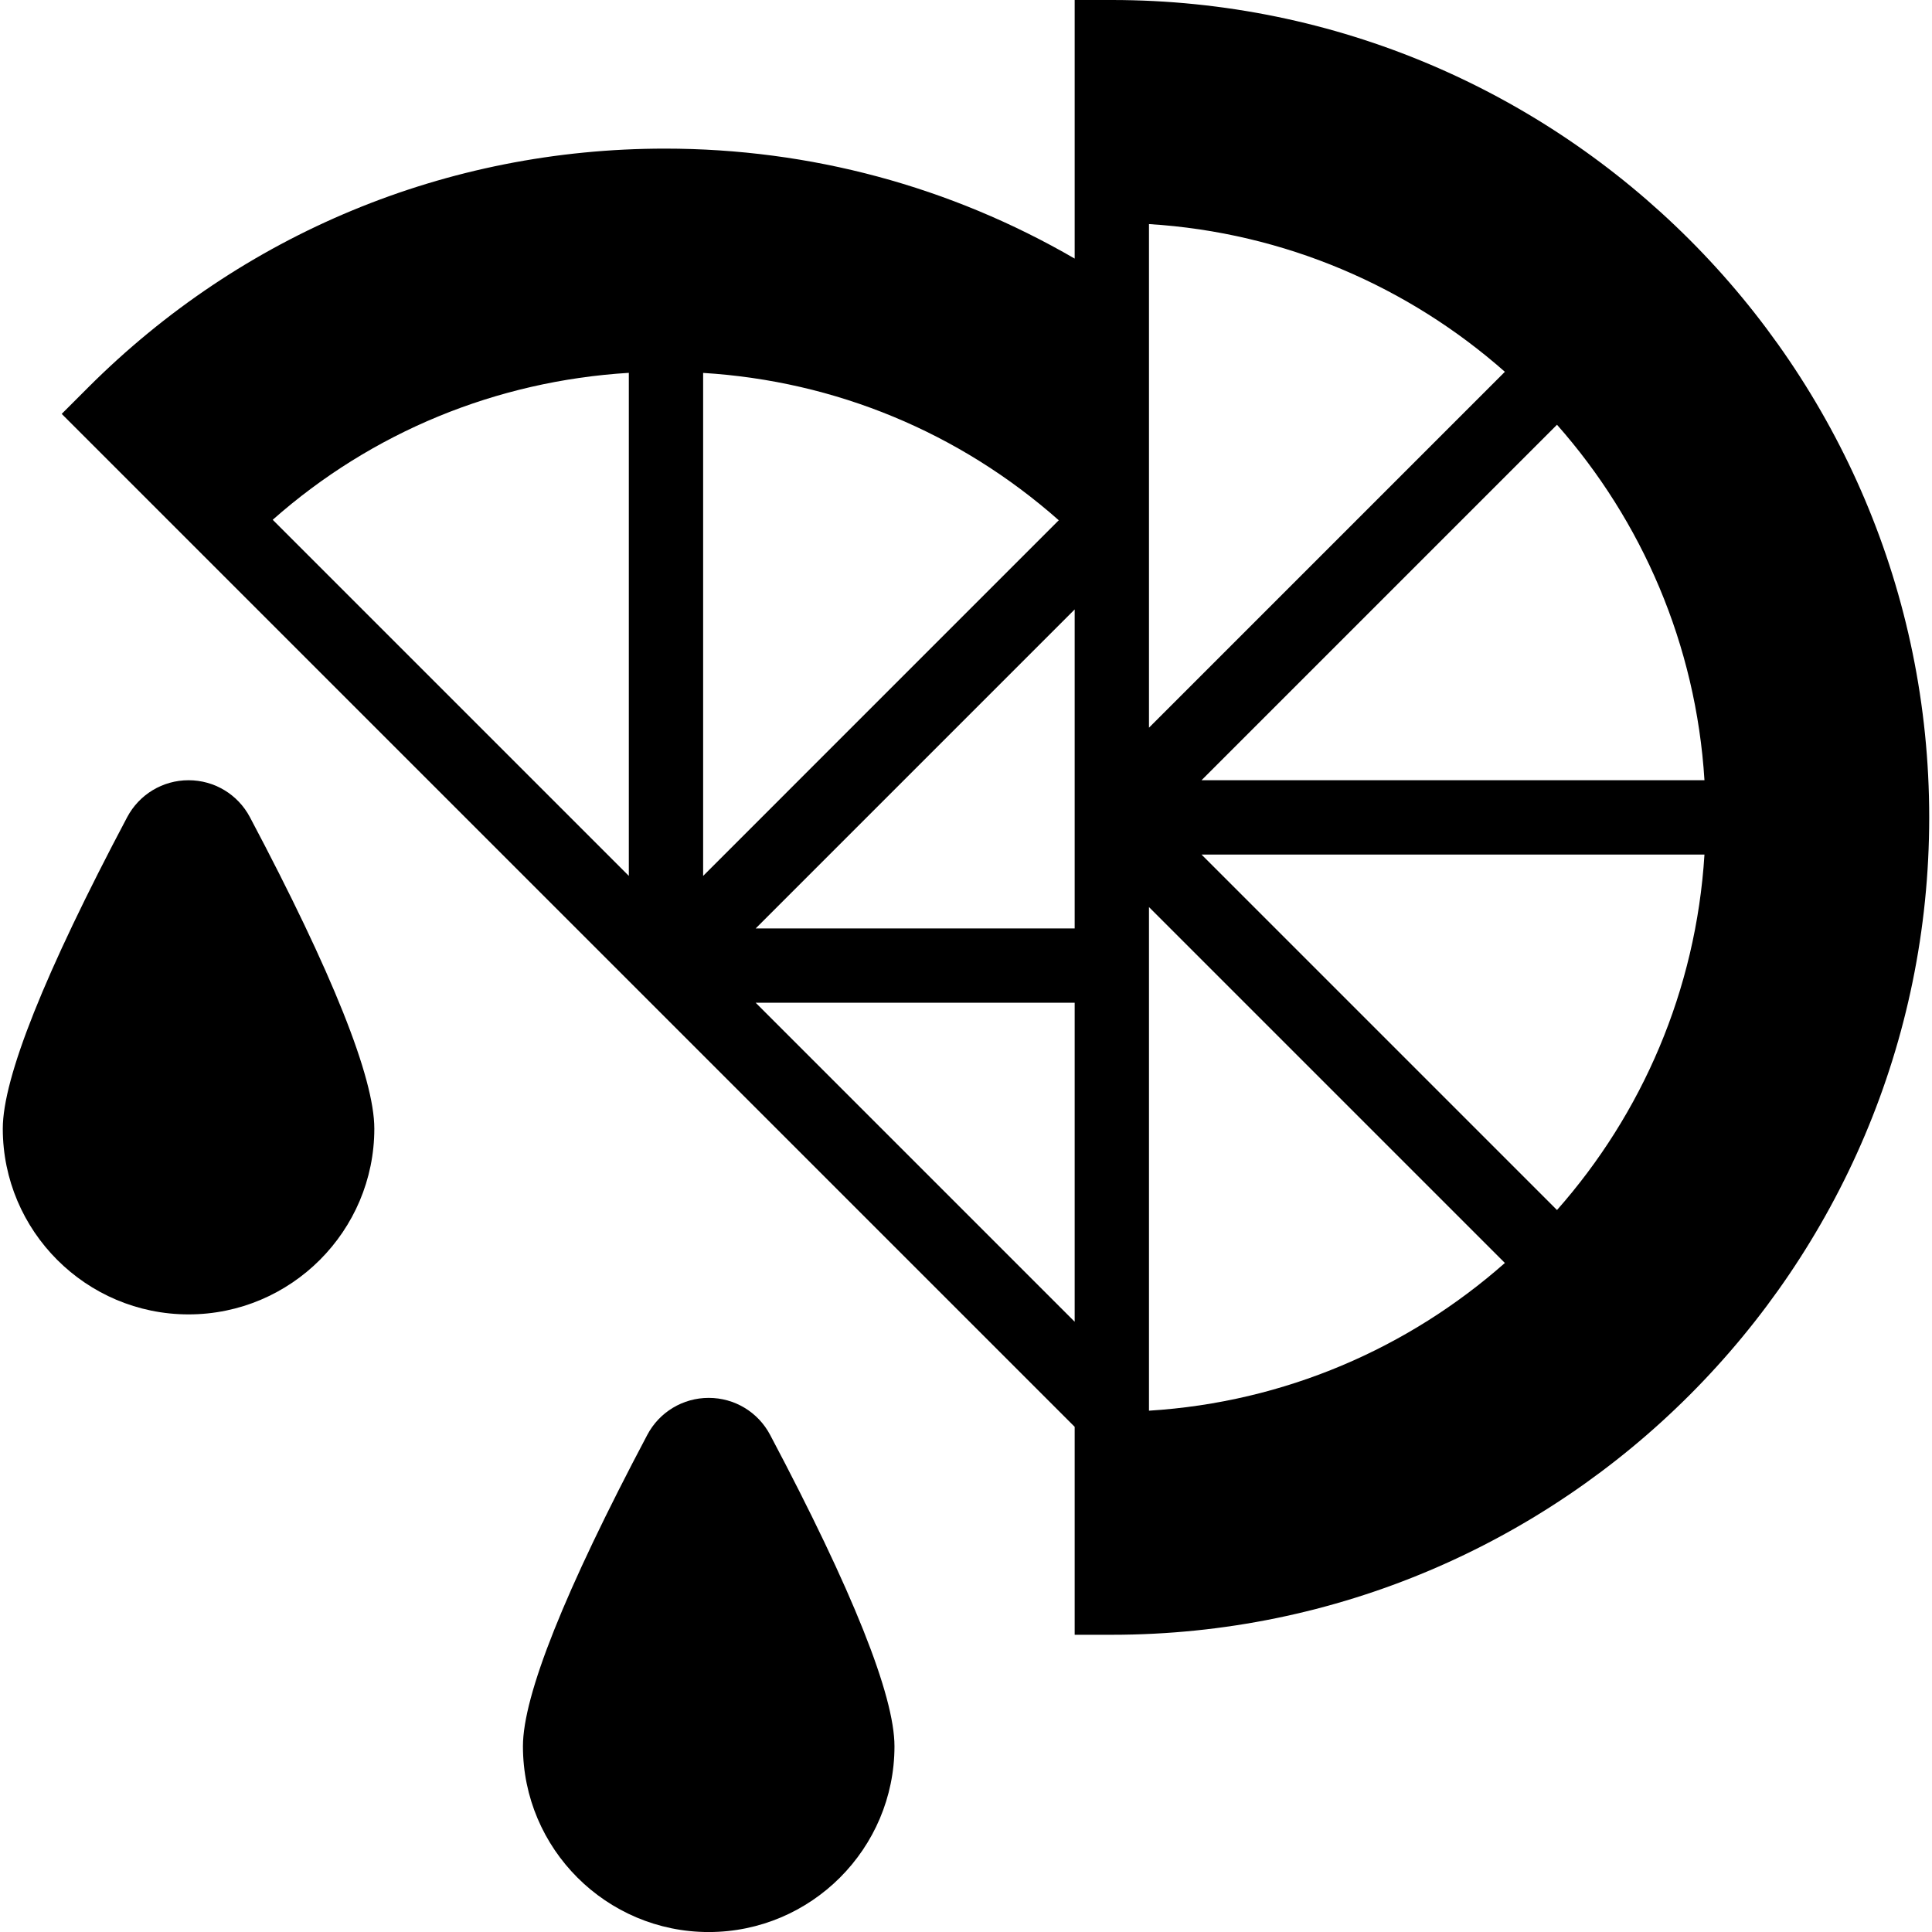
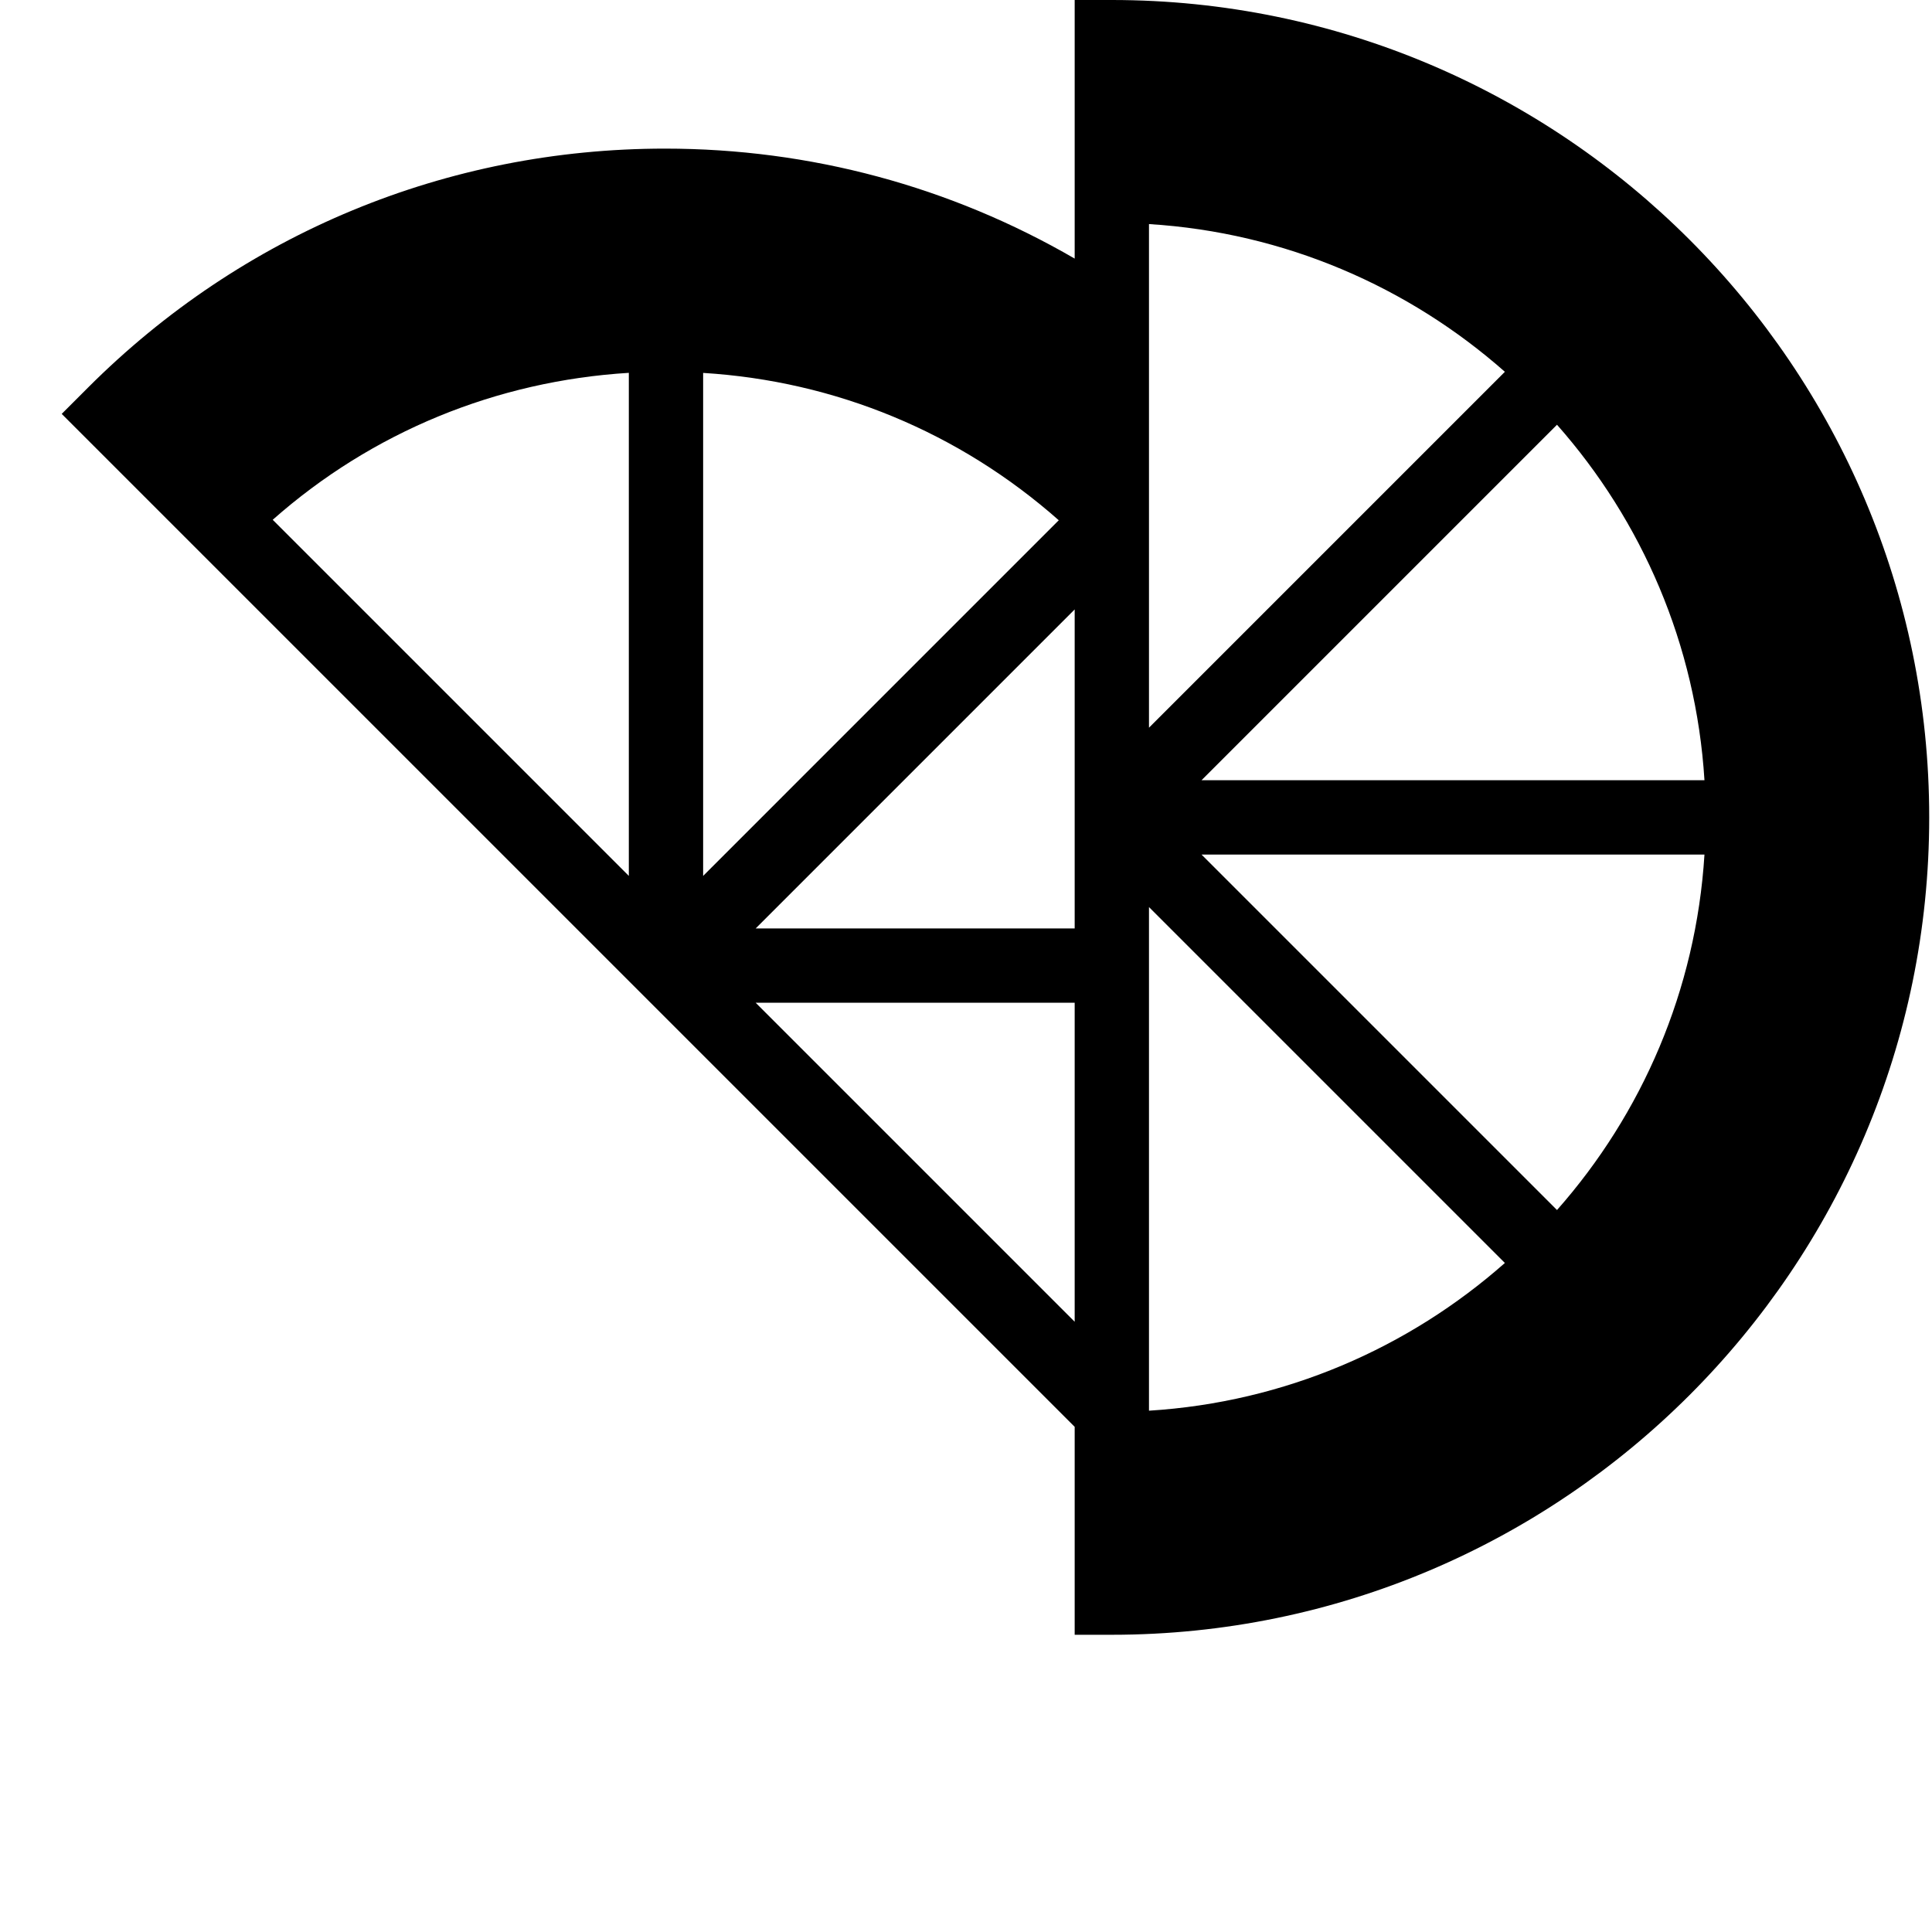
<svg xmlns="http://www.w3.org/2000/svg" fill="#000000" height="800px" width="800px" version="1.1" id="Capa_1" viewBox="0 0 52 52" xml:space="preserve">
  <g>
    <path d="M29.925,0h-1v4v2.96C25.584,5.022,21.81,4,17.898,4c-5.866,0-11.382,2.284-15.53,6.433L1.661,11.14l2.828,2.828l0,0   l24.436,24.435V40v4h1c12.131,0,22-9.869,22-22S42.056,0,29.925,0z M18.925,23.575V10.037c3.563,0.219,6.897,1.601,9.572,3.966   L18.925,23.575z M28.925,16.403v8.586h-8.586L28.925,16.403z M16.925,23.575l-9.585-9.585c2.676-2.366,6.021-3.736,9.585-3.955   V23.575z M20.339,26.989h8.586v8.586L20.339,26.989z M30.925,24.414l9.579,9.579c-2.588,2.286-5.919,3.749-9.579,3.976V24.414z    M41.907,32.568L32.339,23h13.537C45.648,26.658,44.192,29.981,41.907,32.568z M32.339,21l9.568-9.568   c2.285,2.587,3.741,5.91,3.969,9.568H32.339z M30.925,19.586v-6.052v-5.28V6.031c3.66,0.227,6.991,1.691,9.579,3.976L30.925,19.586   z" />
-     <path d="M5.075,21c-0.695,0-1.328,0.382-1.653,0.996c-2.221,4.194-3.347,7.014-3.347,8.381c0,2.757,2.243,5,5,5s5-2.243,5-5   c0-1.367-1.126-4.187-3.347-8.38C6.403,21.382,5.771,21,5.075,21z" />
-     <path d="M19.075,37.624c-0.694,0-1.328,0.381-1.653,0.996c-2.221,4.195-3.347,7.015-3.347,8.381c0,2.757,2.243,5,5,5s5-2.243,5-5   c0-1.366-1.126-4.186-3.347-8.381C20.403,38.005,19.77,37.624,19.075,37.624z" />
  </g>
</svg>